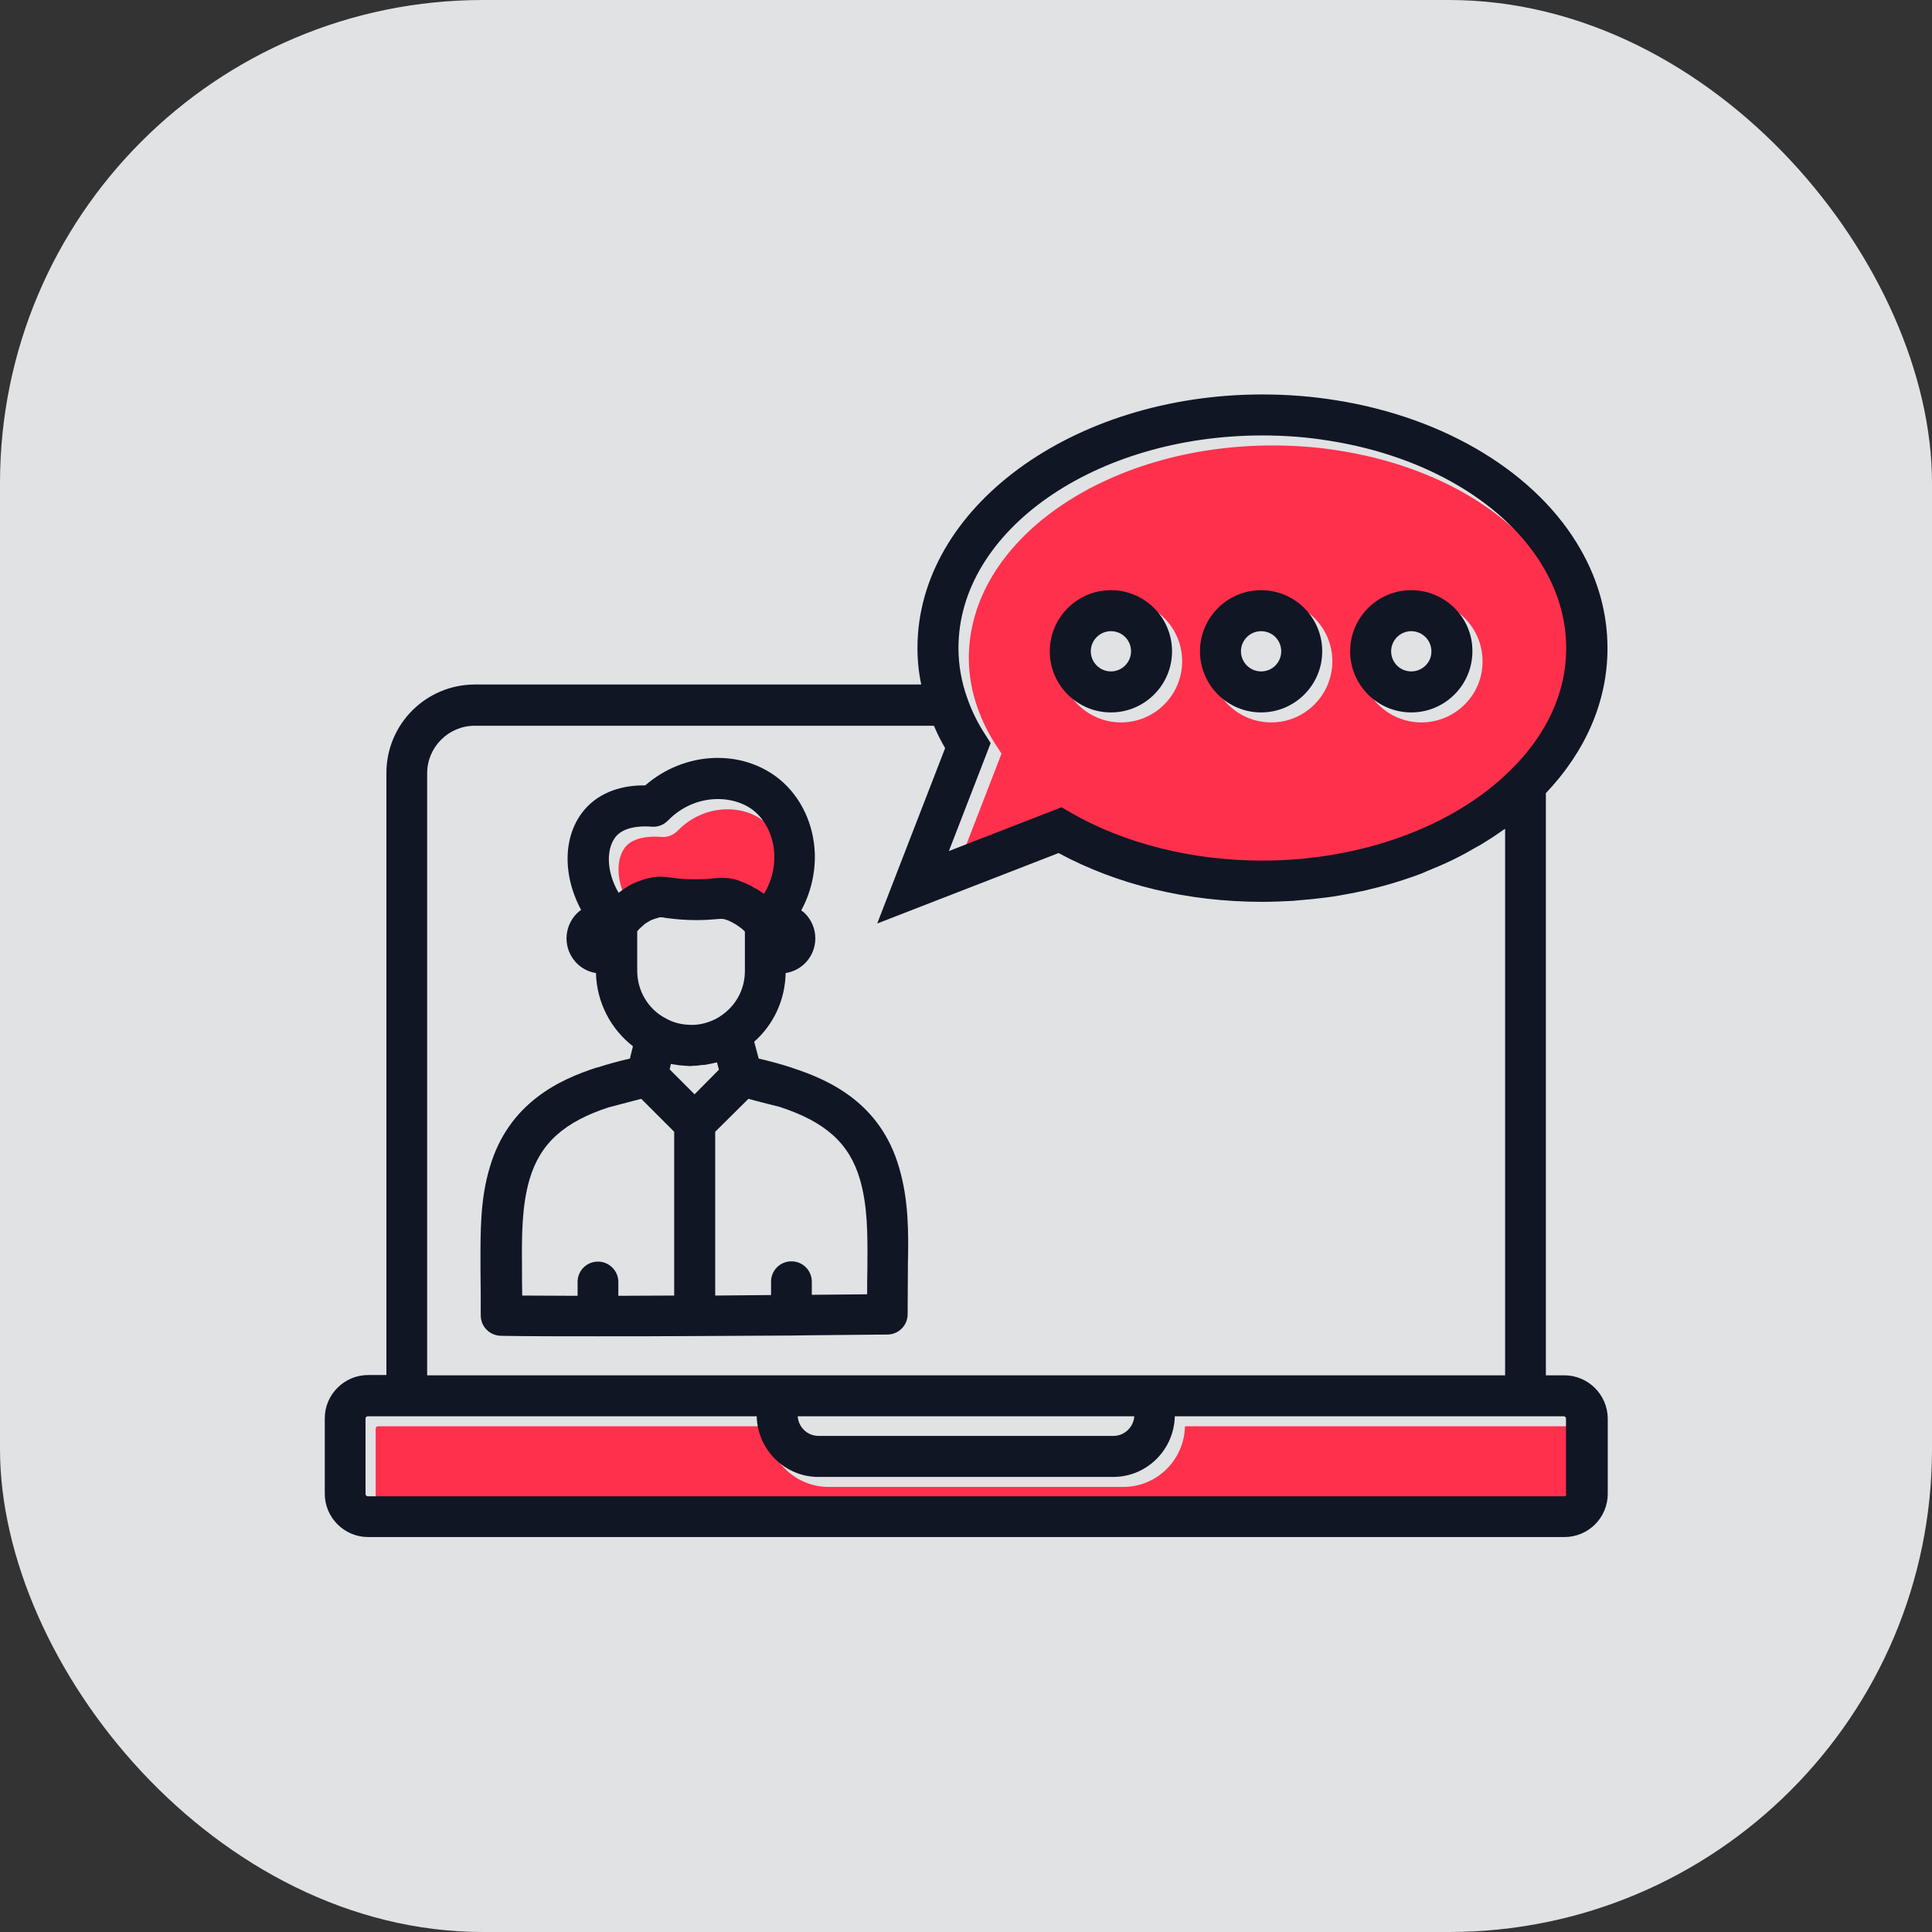
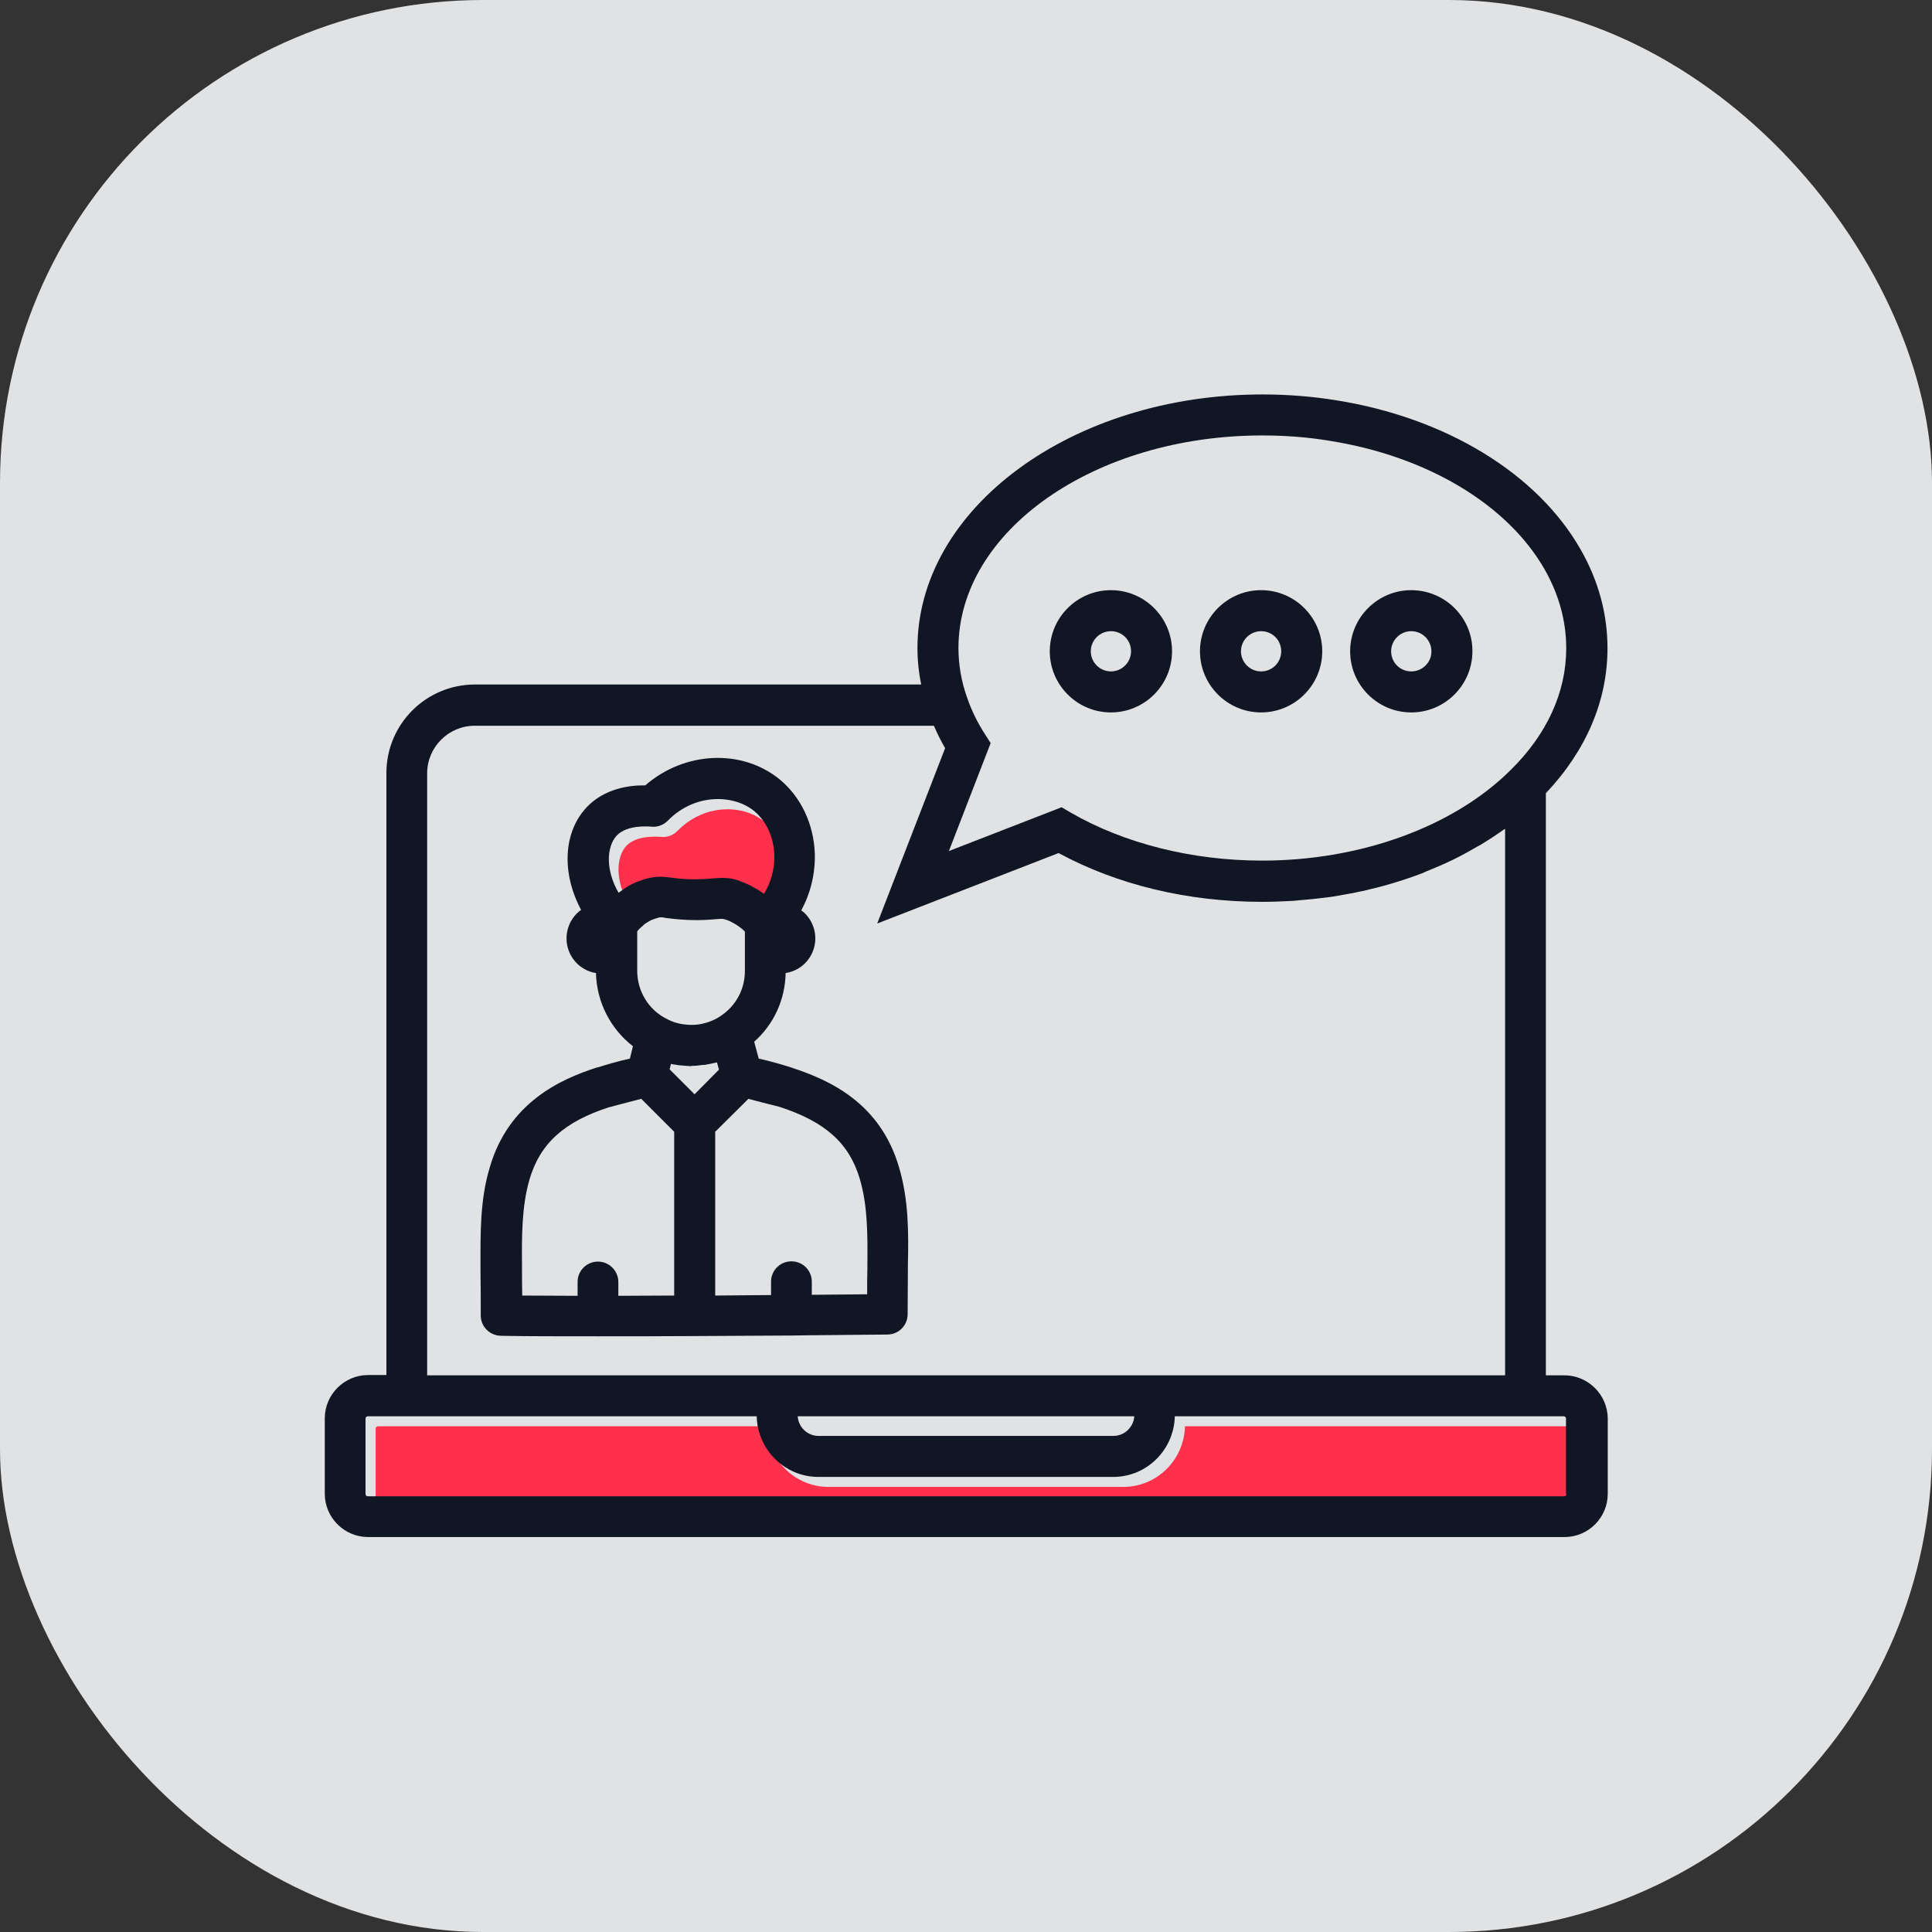
<svg xmlns="http://www.w3.org/2000/svg" width="96" height="96" viewBox="0 0 96 96" fill="none">
  <rect x="0" y="0" width="96" height="96" fill="#333333" stroke="none" />
  <rect width="96" height="96" rx="24" fill="#F4F5F7" fill-opacity="0.9" />
-   <path d="M38.967 42.984C38.992 43.659 38.804 44.334 38.455 44.909C38.442 44.896 38.429 44.896 38.417 44.884C38.279 44.784 38.13 44.684 37.967 44.609C37.917 44.584 37.867 44.546 37.83 44.521C37.63 44.421 37.417 44.334 37.217 44.259C37.205 44.246 37.192 44.246 37.192 44.246C37.042 44.196 36.904 44.159 36.779 44.146C36.742 44.134 36.705 44.134 36.667 44.134C36.58 44.121 36.492 44.121 36.404 44.121C36.392 44.121 36.38 44.109 36.367 44.109C36.342 44.109 36.33 44.121 36.304 44.121C36.167 44.121 36.017 44.134 35.88 44.146C35.617 44.171 35.304 44.196 34.779 44.184C34.33 44.171 34.067 44.134 33.855 44.109C33.817 44.096 33.792 44.096 33.755 44.096C33.48 44.059 33.217 44.034 32.83 44.109C32.63 44.146 32.429 44.209 32.23 44.284C32.179 44.296 32.142 44.321 32.105 44.334C31.917 44.421 31.73 44.509 31.555 44.634C31.505 44.659 31.467 44.684 31.43 44.721C31.355 44.771 31.279 44.821 31.217 44.871C30.567 43.759 30.605 42.584 31.13 42.021C31.642 41.496 32.63 41.571 32.83 41.584C33.142 41.621 33.442 41.509 33.667 41.284C34.992 39.921 36.929 39.971 37.955 40.809C38.567 41.296 38.942 42.096 38.967 42.984Z" fill="#FF304C" />
-   <path d="M77.279 28.808C75.429 25.558 71.416 23.159 66.566 22.396C65.516 22.221 64.391 22.134 63.241 22.134C54.916 22.134 48.141 26.871 48.141 32.696C48.141 33.546 48.291 34.383 48.579 35.184C48.804 35.821 49.104 36.434 49.479 37.008L49.766 37.446L47.691 42.809L53.291 40.633L53.716 40.883C56.391 42.421 59.779 43.283 63.254 43.283C68.141 43.283 72.754 41.596 75.591 38.796C77.404 37.008 78.366 34.908 78.366 32.733C78.341 31.358 77.979 30.046 77.279 28.808ZM55.704 35.896C54.029 35.896 52.666 34.533 52.666 32.858C52.666 31.183 54.029 29.821 55.704 29.821C57.379 29.821 58.741 31.183 58.741 32.858C58.741 34.533 57.379 35.896 55.704 35.896ZM63.166 35.896C61.491 35.896 60.129 34.533 60.129 32.858C60.129 31.183 61.491 29.821 63.166 29.821C64.841 29.821 66.204 31.183 66.204 32.858C66.204 34.533 64.841 35.896 63.166 35.896ZM70.629 35.896C68.954 35.896 67.591 34.533 67.591 32.858C67.591 31.183 68.954 29.821 70.629 29.821C72.304 29.821 73.666 31.183 73.666 32.858C73.679 34.533 72.304 35.896 70.629 35.896Z" fill="#FF304C" />
+   <path d="M38.967 42.984C38.992 43.659 38.804 44.334 38.455 44.909C38.442 44.896 38.429 44.896 38.417 44.884C37.917 44.584 37.867 44.546 37.83 44.521C37.63 44.421 37.417 44.334 37.217 44.259C37.205 44.246 37.192 44.246 37.192 44.246C37.042 44.196 36.904 44.159 36.779 44.146C36.742 44.134 36.705 44.134 36.667 44.134C36.58 44.121 36.492 44.121 36.404 44.121C36.392 44.121 36.38 44.109 36.367 44.109C36.342 44.109 36.33 44.121 36.304 44.121C36.167 44.121 36.017 44.134 35.88 44.146C35.617 44.171 35.304 44.196 34.779 44.184C34.33 44.171 34.067 44.134 33.855 44.109C33.817 44.096 33.792 44.096 33.755 44.096C33.48 44.059 33.217 44.034 32.83 44.109C32.63 44.146 32.429 44.209 32.23 44.284C32.179 44.296 32.142 44.321 32.105 44.334C31.917 44.421 31.73 44.509 31.555 44.634C31.505 44.659 31.467 44.684 31.43 44.721C31.355 44.771 31.279 44.821 31.217 44.871C30.567 43.759 30.605 42.584 31.13 42.021C31.642 41.496 32.63 41.571 32.83 41.584C33.142 41.621 33.442 41.509 33.667 41.284C34.992 39.921 36.929 39.971 37.955 40.809C38.567 41.296 38.942 42.096 38.967 42.984Z" fill="#FF304C" />
  <path d="M78.342 70.984V74.734C78.342 74.796 78.292 74.846 78.23 74.846H18.779C18.717 74.846 18.667 74.796 18.667 74.734V70.984C18.667 70.921 18.717 70.871 18.779 70.871H38.105C38.142 72.534 39.505 73.884 41.167 73.884H55.817C57.492 73.884 58.842 72.534 58.88 70.871H78.204C78.292 70.871 78.342 70.921 78.342 70.984Z" fill="#FF304C" />
  <path d="M44.675 58.013C43.75 54.825 41.25 53.675 39.363 53.062C39.35 53.062 39.35 53.05 39.338 53.05C38.838 52.888 38.3 52.737 37.7 52.6L37.475 51.763C38.45 50.9 39.013 49.675 39.038 48.35C39.875 48.225 40.513 47.5 40.513 46.625C40.513 46.163 40.325 45.712 40 45.388C39.95 45.337 39.888 45.288 39.813 45.237C40.275 44.388 40.513 43.413 40.488 42.425C40.438 40.95 39.8 39.6 38.738 38.725C36.85 37.188 34 37.337 32.063 39.025C31.275 39.013 30.05 39.175 29.163 40.1C27.963 41.362 27.913 43.425 28.875 45.212C28.8 45.263 28.725 45.325 28.663 45.388C28.338 45.712 28.15 46.163 28.15 46.625C28.15 47.5 28.788 48.225 29.613 48.35C29.65 49.8 30.338 51.125 31.45 51.987L31.3 52.6C30.7 52.737 30.175 52.888 29.7 53.038H29.675C27.838 53.625 25.275 54.788 24.338 58C23.85 59.612 23.875 61.263 23.875 62.85V63.062C23.888 63.825 23.888 64.6 23.888 65.362C23.888 65.925 24.338 66.362 24.888 66.375C26.1 66.4 27.775 66.4 29.688 66.4C31.175 66.4 32.825 66.4 34.488 66.388H34.5L39.275 66.362H39.338L40.125 66.35C41.575 66.338 42.925 66.325 44.088 66.312C44.65 66.312 45.1 65.862 45.1 65.3C45.1 64.537 45.113 63.775 45.113 63.025V62.825C45.15 61.25 45.15 59.612 44.675 58.013ZM31.075 44.125C31.025 44.15 30.988 44.175 30.95 44.212C30.875 44.263 30.8 44.312 30.738 44.362C30.088 43.25 30.125 42.075 30.65 41.513C31.163 40.987 32.15 41.062 32.35 41.075C32.663 41.112 32.963 41 33.188 40.775C34.513 39.413 36.45 39.462 37.475 40.3C38.075 40.8 38.45 41.6 38.475 42.487C38.5 43.163 38.313 43.837 37.963 44.413C37.95 44.4 37.938 44.4 37.925 44.388C37.788 44.288 37.638 44.188 37.475 44.112C37.425 44.087 37.375 44.05 37.338 44.025C37.138 43.925 36.925 43.837 36.725 43.763C36.713 43.75 36.7 43.75 36.7 43.75C36.55 43.7 36.413 43.663 36.288 43.65C36.25 43.638 36.213 43.638 36.175 43.638C36.088 43.625 36 43.625 35.913 43.625C35.9 43.625 35.888 43.612 35.875 43.612C35.85 43.612 35.838 43.625 35.813 43.625C35.675 43.625 35.525 43.638 35.388 43.65C35.125 43.675 34.813 43.7 34.288 43.688C33.838 43.675 33.575 43.638 33.363 43.612C33.325 43.6 33.3 43.6 33.263 43.6C32.988 43.562 32.725 43.538 32.338 43.612C32.138 43.65 31.938 43.712 31.738 43.788C31.688 43.8 31.65 43.825 31.613 43.837C31.425 43.913 31.25 44 31.075 44.125ZM37.013 46.288V47.362V47.375V48.25C37.013 49.175 36.55 50.013 35.763 50.513C35.7 50.562 35.613 50.6 35.55 50.638C35.2 50.812 34.825 50.913 34.463 50.925H34.375C34.288 50.925 34.2 50.925 34.113 50.913C33.763 50.888 33.413 50.788 33.1 50.612C32.213 50.163 31.663 49.237 31.663 48.237V46.275C31.688 46.25 31.713 46.225 31.738 46.188L31.8 46.125C31.888 46.05 31.95 45.987 32.025 45.925C32.05 45.9 32.088 45.875 32.113 45.862C32.188 45.812 32.263 45.775 32.325 45.737C32.363 45.725 32.388 45.7 32.413 45.7C32.5 45.663 32.588 45.638 32.675 45.612C32.688 45.6 32.7 45.6 32.713 45.6C32.8 45.575 32.838 45.575 32.963 45.587C33 45.6 33.025 45.6 33.075 45.612C33.3 45.638 33.65 45.688 34.2 45.712C34.85 45.737 35.25 45.7 35.55 45.675C35.875 45.65 35.913 45.65 36.038 45.688C36.213 45.737 36.375 45.825 36.525 45.913C36.563 45.938 36.588 45.95 36.625 45.975C36.75 46.062 36.875 46.15 36.975 46.25C36.988 46.275 37 46.275 37.013 46.288ZM33.488 64.375C32.55 64.375 31.613 64.388 30.725 64.388V63.7C30.725 63.138 30.263 62.688 29.713 62.688C29.15 62.688 28.7 63.138 28.7 63.7V64.388C27.688 64.388 26.75 64.375 25.95 64.375C25.938 63.938 25.938 63.5 25.938 63.062V62.862C25.925 61.413 25.925 59.925 26.313 58.6C26.838 56.812 28.038 55.737 30.275 55.013H30.288L30.663 54.913L31.863 54.6L33.5 56.237V64.375H33.488ZM34.513 54.375L33.275 53.138L33.338 52.862C33.4 52.888 33.475 52.888 33.55 52.9C33.638 52.913 33.738 52.938 33.825 52.938C33.925 52.95 34.013 52.95 34.113 52.962C34.175 52.962 34.25 52.975 34.313 52.975C34.338 52.975 34.363 52.962 34.388 52.962C34.538 52.962 34.688 52.95 34.838 52.925C34.9 52.913 34.963 52.913 35.025 52.913C35.225 52.875 35.425 52.837 35.625 52.788L35.725 53.15L34.513 54.375ZM43.1 62.837V63.025C43.088 63.45 43.088 63.875 43.088 64.312C42.238 64.325 41.313 64.325 40.338 64.338V63.688C40.338 63.125 39.888 62.675 39.325 62.675C38.763 62.675 38.313 63.125 38.313 63.688V64.35L35.538 64.375V56.237L37.188 54.6L37.85 54.775L38.738 55C41 55.737 42.2 56.8 42.725 58.587C43.113 59.9 43.113 61.325 43.1 62.837Z" fill="#101624" />
  <path d="M77.725 68.338H76.813V39.413C78.813 37.3 79.875 34.825 79.875 32.212C79.875 30.5 79.425 28.85 78.538 27.3C76.388 23.525 71.838 20.75 66.375 19.887C65.225 19.7 63.988 19.6 62.725 19.6C53.275 19.6 45.588 25.25 45.588 32.2C45.588 32.812 45.65 33.413 45.775 34.013H23.6C21.175 34.013 19.2 35.975 19.2 38.413V68.325H18.288C17.113 68.325 16.138 69.287 16.138 70.475V74.225C16.138 75.412 17.113 76.375 18.288 76.375H77.738C78.925 76.375 79.888 75.412 79.888 74.225V70.475C79.875 69.3 78.913 68.338 77.725 68.338ZM48.963 36.513C48.588 35.938 48.288 35.337 48.063 34.688C47.775 33.888 47.625 33.05 47.625 32.2C47.625 26.375 54.4 21.637 62.725 21.637C63.875 21.637 65 21.725 66.05 21.9C70.9 22.663 74.913 25.062 76.763 28.312C77.463 29.55 77.825 30.863 77.825 32.212C77.825 34.4 76.863 36.5 75.05 38.275C72.213 41.087 67.6 42.763 62.713 42.763C59.238 42.763 55.85 41.913 53.175 40.362L52.75 40.112L47.15 42.288L49.225 36.925L48.963 36.513ZM21.225 38.425C21.225 37.125 22.288 36.062 23.588 36.062H46.4C46.425 36.1 46.438 36.125 46.45 36.163C46.6 36.513 46.775 36.85 46.963 37.175L43.588 45.888L52.6 42.388C55.538 43.975 59.025 44.812 62.725 44.812C63.238 44.812 63.738 44.788 64.25 44.763C64.338 44.75 64.438 44.75 64.525 44.737C65.013 44.7 65.488 44.65 65.963 44.587C66.063 44.575 66.15 44.562 66.238 44.55C66.725 44.462 67.213 44.388 67.688 44.275H67.713C68.188 44.163 68.65 44.05 69.113 43.913C69.2 43.888 69.275 43.862 69.363 43.837C69.813 43.7 70.25 43.55 70.675 43.388C70.763 43.35 70.825 43.325 70.9 43.288C71.338 43.112 71.775 42.925 72.188 42.725C72.2 42.712 72.2 42.712 72.213 42.712C72.625 42.513 73.025 42.288 73.413 42.062C73.475 42.025 73.55 42 73.613 41.95C73.988 41.725 74.35 41.487 74.7 41.237C74.725 41.212 74.763 41.2 74.788 41.188V68.338H21.225V38.425ZM56.363 70.375C56.325 70.912 55.875 71.35 55.325 71.35H40.675C40.125 71.35 39.675 70.925 39.638 70.375H56.363ZM77.838 74.237C77.838 74.3 77.788 74.35 77.725 74.35H18.275C18.213 74.35 18.163 74.3 18.163 74.237V70.487C18.163 70.425 18.213 70.375 18.275 70.375H37.6C37.638 72.037 39 73.388 40.663 73.388H55.313C56.988 73.388 58.338 72.037 58.375 70.375H77.7C77.763 70.375 77.813 70.425 77.813 70.487V74.237H77.838Z" fill="#101624" />
  <path d="M62.663 29.325C60.989 29.325 59.626 30.688 59.626 32.362C59.626 34.038 60.989 35.4 62.663 35.4C64.338 35.4 65.701 34.038 65.701 32.362C65.701 30.688 64.338 29.325 62.663 29.325ZM62.663 33.362C62.114 33.362 61.663 32.913 61.663 32.362C61.663 31.812 62.114 31.363 62.663 31.363C63.226 31.363 63.663 31.812 63.663 32.362C63.663 32.913 63.226 33.362 62.663 33.362Z" fill="#101624" />
  <path d="M55.201 29.325C53.526 29.325 52.163 30.688 52.163 32.362C52.163 34.038 53.526 35.4 55.201 35.4C56.876 35.4 58.238 34.038 58.238 32.362C58.238 30.688 56.876 29.325 55.201 29.325ZM55.201 33.362C54.651 33.362 54.201 32.913 54.201 32.362C54.201 31.812 54.651 31.363 55.201 31.363C55.763 31.363 56.201 31.812 56.201 32.362C56.201 32.913 55.751 33.362 55.201 33.362Z" fill="#101624" />
  <path d="M70.125 29.325C68.45 29.325 67.088 30.688 67.088 32.362C67.088 34.038 68.45 35.4 70.125 35.4C71.8 35.4 73.163 34.038 73.163 32.362C73.175 30.688 71.8 29.325 70.125 29.325ZM70.125 33.362C69.563 33.362 69.125 32.913 69.125 32.362C69.125 31.812 69.575 31.363 70.125 31.363C70.675 31.363 71.125 31.812 71.125 32.362C71.138 32.913 70.675 33.362 70.125 33.362Z" fill="#101624" />
</svg>